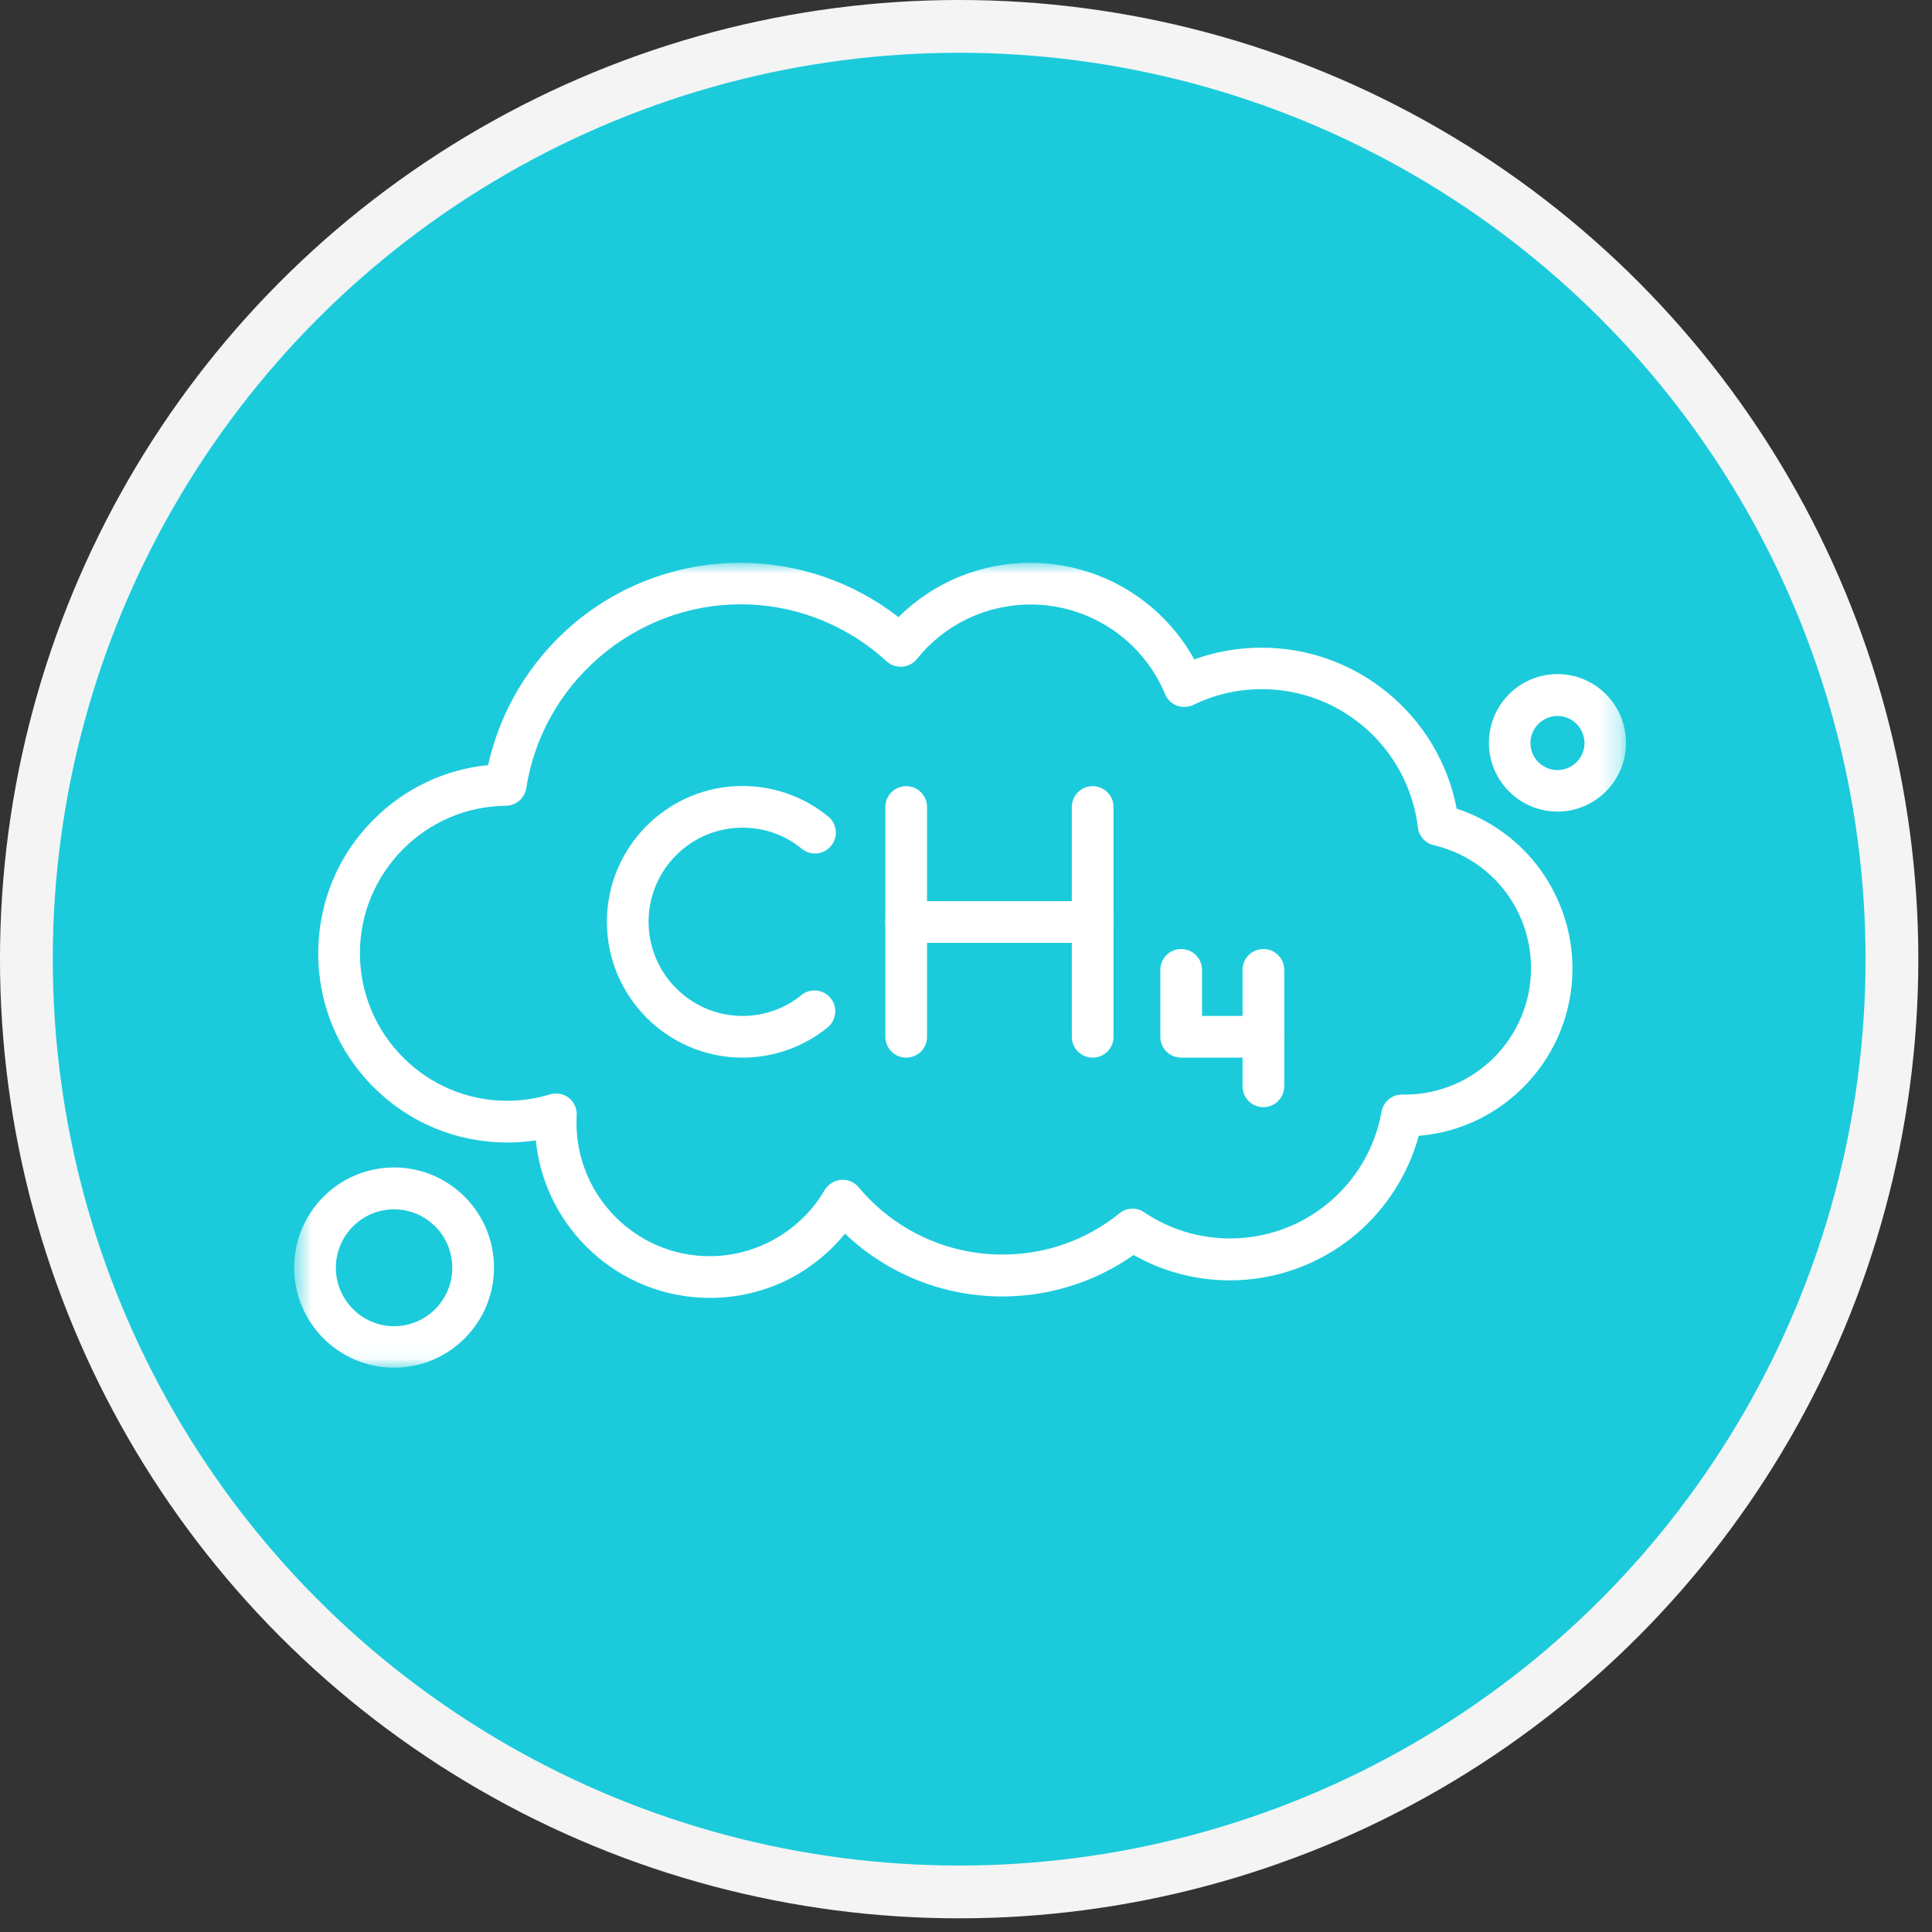
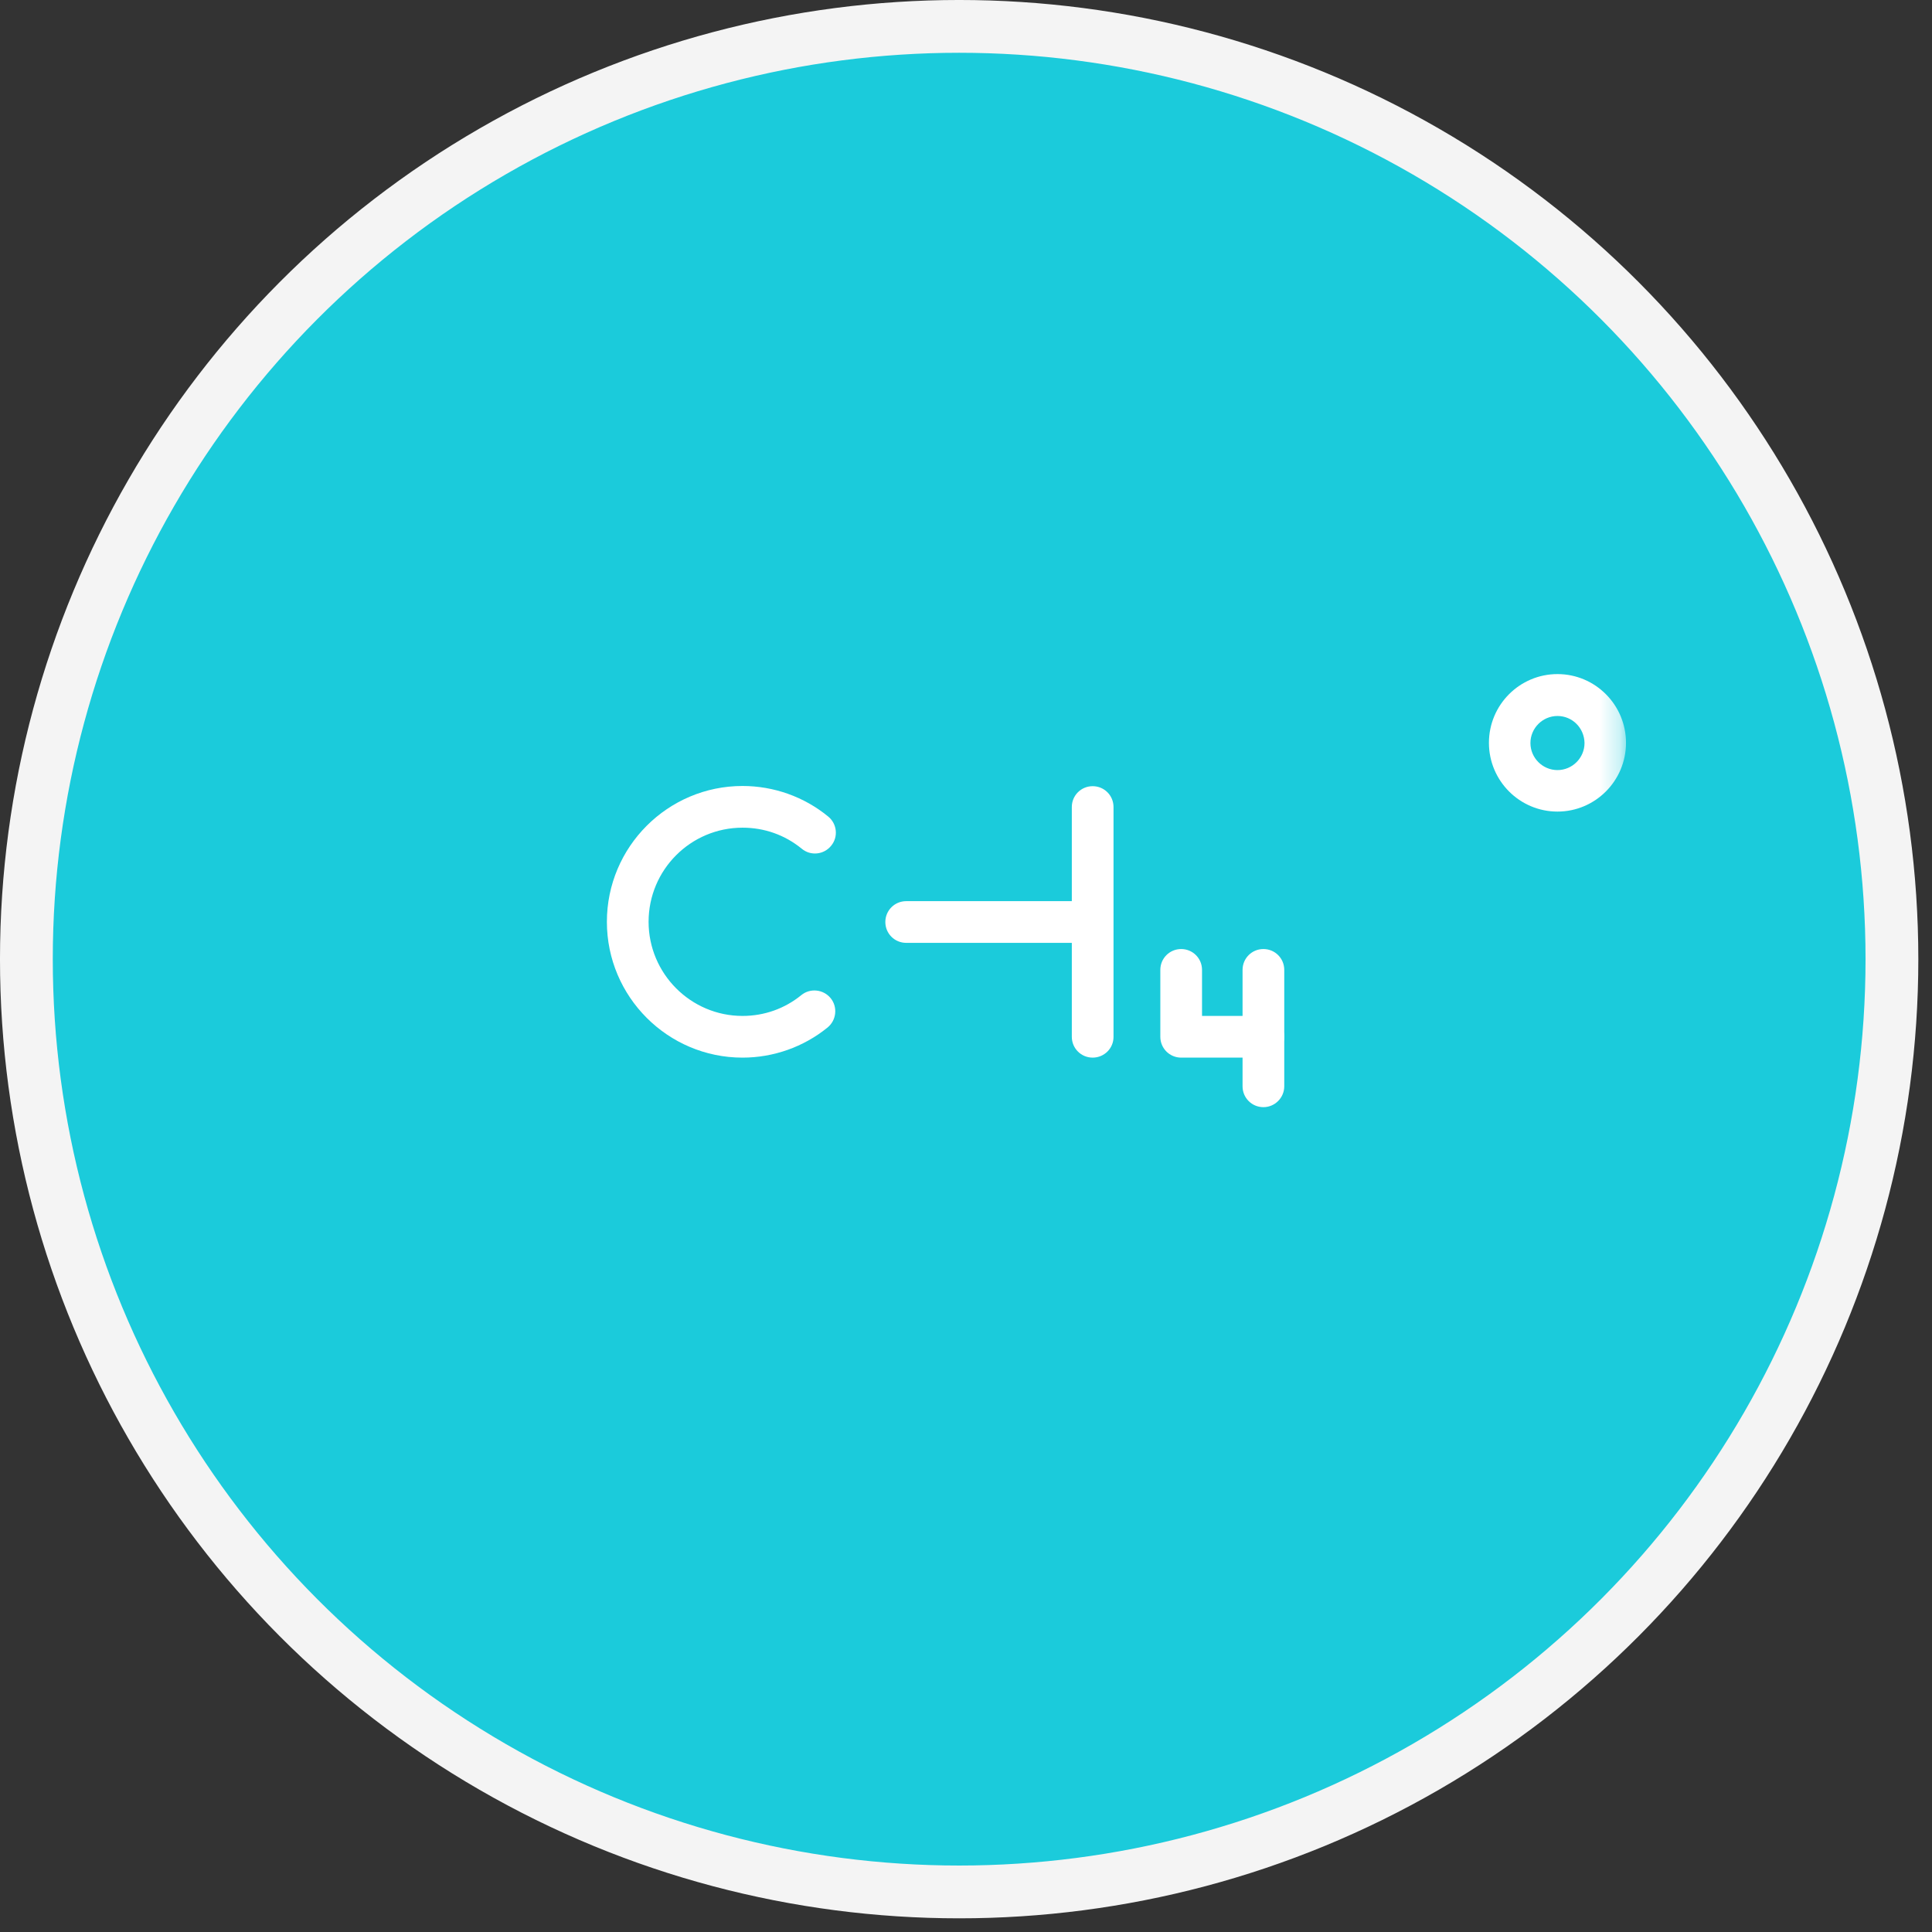
<svg xmlns="http://www.w3.org/2000/svg" width="96" height="96" viewBox="0 0 96 96" fill="none">
  <rect x="0" y="0" width="96" height="96" fill="#333333" stroke="none" />
  <circle cx="47.66" cy="47.66" r="46.349" fill="#1BCBDB" stroke="#F4F4F4" stroke-width="2.623" />
  <mask id="mask0_923_1582" style="mask-type:luminance" maskUnits="userSpaceOnUse" x="14" y="27" width="67" height="41">
    <path d="M80.769 27.956H14.609V67.96H80.769V27.956Z" fill="white" />
  </mask>
  <g mask="url(#mask0_923_1582)">
-     <path fill-rule="evenodd" clip-rule="evenodd" d="M27.629 54.337C27.855 54.337 28.08 54.409 28.265 54.553C28.532 54.758 28.675 55.086 28.655 55.425C28.645 55.548 28.645 55.671 28.645 55.784C28.645 59.446 31.619 62.42 35.261 62.42C37.599 62.42 39.794 61.159 40.974 59.138C41.148 58.851 41.446 58.656 41.784 58.625C42.123 58.594 42.451 58.738 42.666 58.994C44.441 61.118 47.046 62.338 49.805 62.338C51.949 62.338 53.96 61.63 55.632 60.287C55.98 60 56.483 59.979 56.852 60.236C58.114 61.087 59.591 61.538 61.119 61.538C64.822 61.538 67.992 58.892 68.648 55.24C68.74 54.737 69.182 54.368 69.694 54.389C69.736 54.389 69.766 54.389 69.807 54.389C73.264 54.389 76.075 51.568 76.075 48.111C76.075 45.178 74.085 42.665 71.243 41.998C70.823 41.895 70.505 41.547 70.454 41.116C69.982 37.197 66.648 34.243 62.699 34.243C61.509 34.243 60.36 34.51 59.304 35.023C59.047 35.146 58.75 35.156 58.483 35.064C58.216 34.961 58.001 34.756 57.898 34.5C56.77 31.792 54.134 30.038 51.211 30.038C49.005 30.038 46.944 31.023 45.559 32.746C45.385 32.971 45.118 33.105 44.831 33.125C44.543 33.146 44.266 33.053 44.051 32.859C42.061 31.033 39.486 30.028 36.789 30.028C31.527 30.028 26.952 33.956 26.152 39.157C26.07 39.659 25.649 40.029 25.136 40.039C21.136 40.069 17.884 43.362 17.884 47.362C17.884 51.404 21.167 54.697 25.198 54.697C25.926 54.697 26.634 54.594 27.321 54.379C27.424 54.348 27.526 54.337 27.629 54.337ZM35.271 64.492C30.778 64.492 27.065 61.056 26.624 56.666C26.152 56.738 25.68 56.769 25.198 56.769C22.695 56.769 20.336 55.794 18.561 54.02C16.787 52.245 15.812 49.886 15.812 47.373C15.812 44.88 16.777 42.521 18.531 40.757C20.08 39.187 22.09 38.233 24.254 38.018C24.849 35.341 26.296 32.91 28.388 31.094C30.716 29.074 33.701 27.966 36.779 27.966C39.651 27.966 42.4 28.92 44.646 30.663C46.379 28.94 48.718 27.966 51.2 27.966C54.616 27.966 57.714 29.822 59.345 32.766C60.411 32.377 61.54 32.182 62.689 32.182C67.448 32.182 71.5 35.577 72.382 40.182C73.91 40.685 75.285 41.629 76.3 42.901C77.48 44.378 78.136 46.234 78.136 48.121C78.136 52.491 74.772 56.092 70.495 56.44C69.982 58.328 68.894 60.041 67.386 61.323C65.643 62.8 63.417 63.62 61.119 63.62C59.427 63.62 57.786 63.19 56.329 62.359C55.498 62.943 54.596 63.415 53.642 63.754C52.411 64.195 51.118 64.421 49.805 64.421C46.872 64.421 44.092 63.302 41.989 61.302C41.333 62.102 40.543 62.779 39.651 63.313C38.338 64.082 36.82 64.492 35.271 64.492Z" fill="white" />
-   </g>
+     </g>
  <mask id="mask1_923_1582" style="mask-type:luminance" maskUnits="userSpaceOnUse" x="14" y="27" width="67" height="41">
    <path d="M80.769 27.956H14.609V67.96H80.769V27.956Z" fill="white" />
  </mask>
  <g mask="url(#mask1_923_1582)">
-     <path fill-rule="evenodd" clip-rule="evenodd" d="M19.582 60.092C17.982 60.092 16.689 61.395 16.689 62.995C16.689 64.595 17.992 65.898 19.582 65.898C21.182 65.898 22.474 64.595 22.474 62.995C22.474 61.395 21.182 60.092 19.582 60.092ZM19.582 67.959C16.843 67.959 14.617 65.734 14.617 62.985C14.617 60.236 16.843 58.01 19.582 58.01C22.32 58.01 24.546 60.236 24.546 62.985C24.546 65.734 22.32 67.959 19.582 67.959Z" fill="white" />
-   </g>
+     </g>
  <mask id="mask2_923_1582" style="mask-type:luminance" maskUnits="userSpaceOnUse" x="14" y="27" width="67" height="41">
    <path d="M80.769 27.956H14.609V67.96H80.769V27.956Z" fill="white" />
  </mask>
  <g mask="url(#mask2_923_1582)">
    <path fill-rule="evenodd" clip-rule="evenodd" d="M77.39 35.577C76.651 35.577 76.046 36.182 76.046 36.921C76.046 37.66 76.651 38.265 77.39 38.265C78.128 38.265 78.734 37.66 78.734 36.921C78.723 36.172 78.128 35.577 77.39 35.577ZM77.39 40.327C75.513 40.327 73.984 38.798 73.984 36.911C73.984 35.023 75.513 33.495 77.39 33.495C79.267 33.495 80.795 35.023 80.795 36.911C80.795 38.798 79.267 40.327 77.39 40.327Z" fill="white" />
  </g>
  <mask id="mask3_923_1582" style="mask-type:luminance" maskUnits="userSpaceOnUse" x="14" y="27" width="67" height="41">
    <path d="M80.769 27.956H14.609V67.96H80.769V27.956Z" fill="white" />
  </mask>
  <g mask="url(#mask3_923_1582)">
    <path fill-rule="evenodd" clip-rule="evenodd" d="M36.895 52.553C33.182 52.553 30.156 49.528 30.156 45.804C30.156 42.081 33.182 39.055 36.895 39.055C38.444 39.055 39.952 39.588 41.152 40.573C41.593 40.932 41.665 41.588 41.296 42.029C40.937 42.47 40.28 42.542 39.839 42.173C38.998 41.486 37.983 41.127 36.895 41.127C34.321 41.127 32.228 43.219 32.228 45.804C32.228 48.379 34.321 50.481 36.895 50.481C37.972 50.481 38.988 50.122 39.819 49.445C40.26 49.086 40.916 49.158 41.275 49.599C41.634 50.04 41.562 50.697 41.121 51.056C39.921 52.03 38.424 52.553 36.895 52.553Z" fill="white" />
  </g>
  <mask id="mask4_923_1582" style="mask-type:luminance" maskUnits="userSpaceOnUse" x="14" y="27" width="67" height="41">
-     <path d="M80.769 27.956H14.609V67.96H80.769V27.956Z" fill="white" />
-   </mask>
+     </mask>
  <g mask="url(#mask4_923_1582)">
    <path fill-rule="evenodd" clip-rule="evenodd" d="M45.028 52.553C44.454 52.553 43.992 52.091 43.992 51.517V40.1C43.992 39.526 44.454 39.065 45.028 39.065C45.603 39.065 46.064 39.526 46.064 40.1V51.527C46.064 52.091 45.603 52.553 45.028 52.553Z" fill="white" />
  </g>
  <mask id="mask5_923_1582" style="mask-type:luminance" maskUnits="userSpaceOnUse" x="14" y="27" width="67" height="41">
    <path d="M80.769 27.956H14.609V67.96H80.769V27.956Z" fill="white" />
  </mask>
  <g mask="url(#mask5_923_1582)">
    <path fill-rule="evenodd" clip-rule="evenodd" d="M54.294 52.553C53.719 52.553 53.258 52.091 53.258 51.517V40.1C53.258 39.526 53.719 39.065 54.294 39.065C54.868 39.065 55.33 39.526 55.33 40.1V51.527C55.33 52.091 54.868 52.553 54.294 52.553Z" fill="white" />
  </g>
  <mask id="mask6_923_1582" style="mask-type:luminance" maskUnits="userSpaceOnUse" x="14" y="27" width="67" height="41">
    <path d="M80.769 27.956H14.609V67.96H80.769V27.956Z" fill="white" />
  </mask>
  <g mask="url(#mask6_923_1582)">
-     <path fill-rule="evenodd" clip-rule="evenodd" d="M54.291 46.85H45.028C44.454 46.85 43.992 46.389 43.992 45.814C43.992 45.24 44.454 44.778 45.028 44.778H54.291C54.865 44.778 55.327 45.24 55.327 45.814C55.327 46.379 54.865 46.85 54.291 46.85Z" fill="white" />
+     <path fill-rule="evenodd" clip-rule="evenodd" d="M54.291 46.85H45.028C44.454 46.85 43.992 46.389 43.992 45.814C43.992 45.24 44.454 44.778 45.028 44.778H54.291C55.327 46.379 54.865 46.85 54.291 46.85Z" fill="white" />
  </g>
  <mask id="mask7_923_1582" style="mask-type:luminance" maskUnits="userSpaceOnUse" x="14" y="27" width="67" height="41">
    <path d="M80.769 27.956H14.609V67.96H80.769V27.956Z" fill="white" />
  </mask>
  <g mask="url(#mask7_923_1582)">
    <path fill-rule="evenodd" clip-rule="evenodd" d="M62.778 55.014C62.204 55.014 61.742 54.553 61.742 53.978V48.193C61.742 47.619 62.204 47.157 62.778 47.157C63.353 47.157 63.814 47.619 63.814 48.193V53.978C63.814 54.542 63.353 55.014 62.778 55.014Z" fill="white" />
  </g>
  <mask id="mask8_923_1582" style="mask-type:luminance" maskUnits="userSpaceOnUse" x="14" y="27" width="67" height="41">
    <path d="M80.769 27.956H14.609V67.96H80.769V27.956Z" fill="white" />
  </mask>
  <g mask="url(#mask8_923_1582)">
    <path fill-rule="evenodd" clip-rule="evenodd" d="M62.775 52.553H58.692C58.118 52.553 57.656 52.091 57.656 51.517V48.193C57.656 47.619 58.118 47.157 58.692 47.157C59.267 47.157 59.728 47.619 59.728 48.193V50.481H62.775C63.349 50.481 63.811 50.942 63.811 51.517C63.811 52.081 63.349 52.553 62.775 52.553Z" fill="white" />
  </g>
</svg>